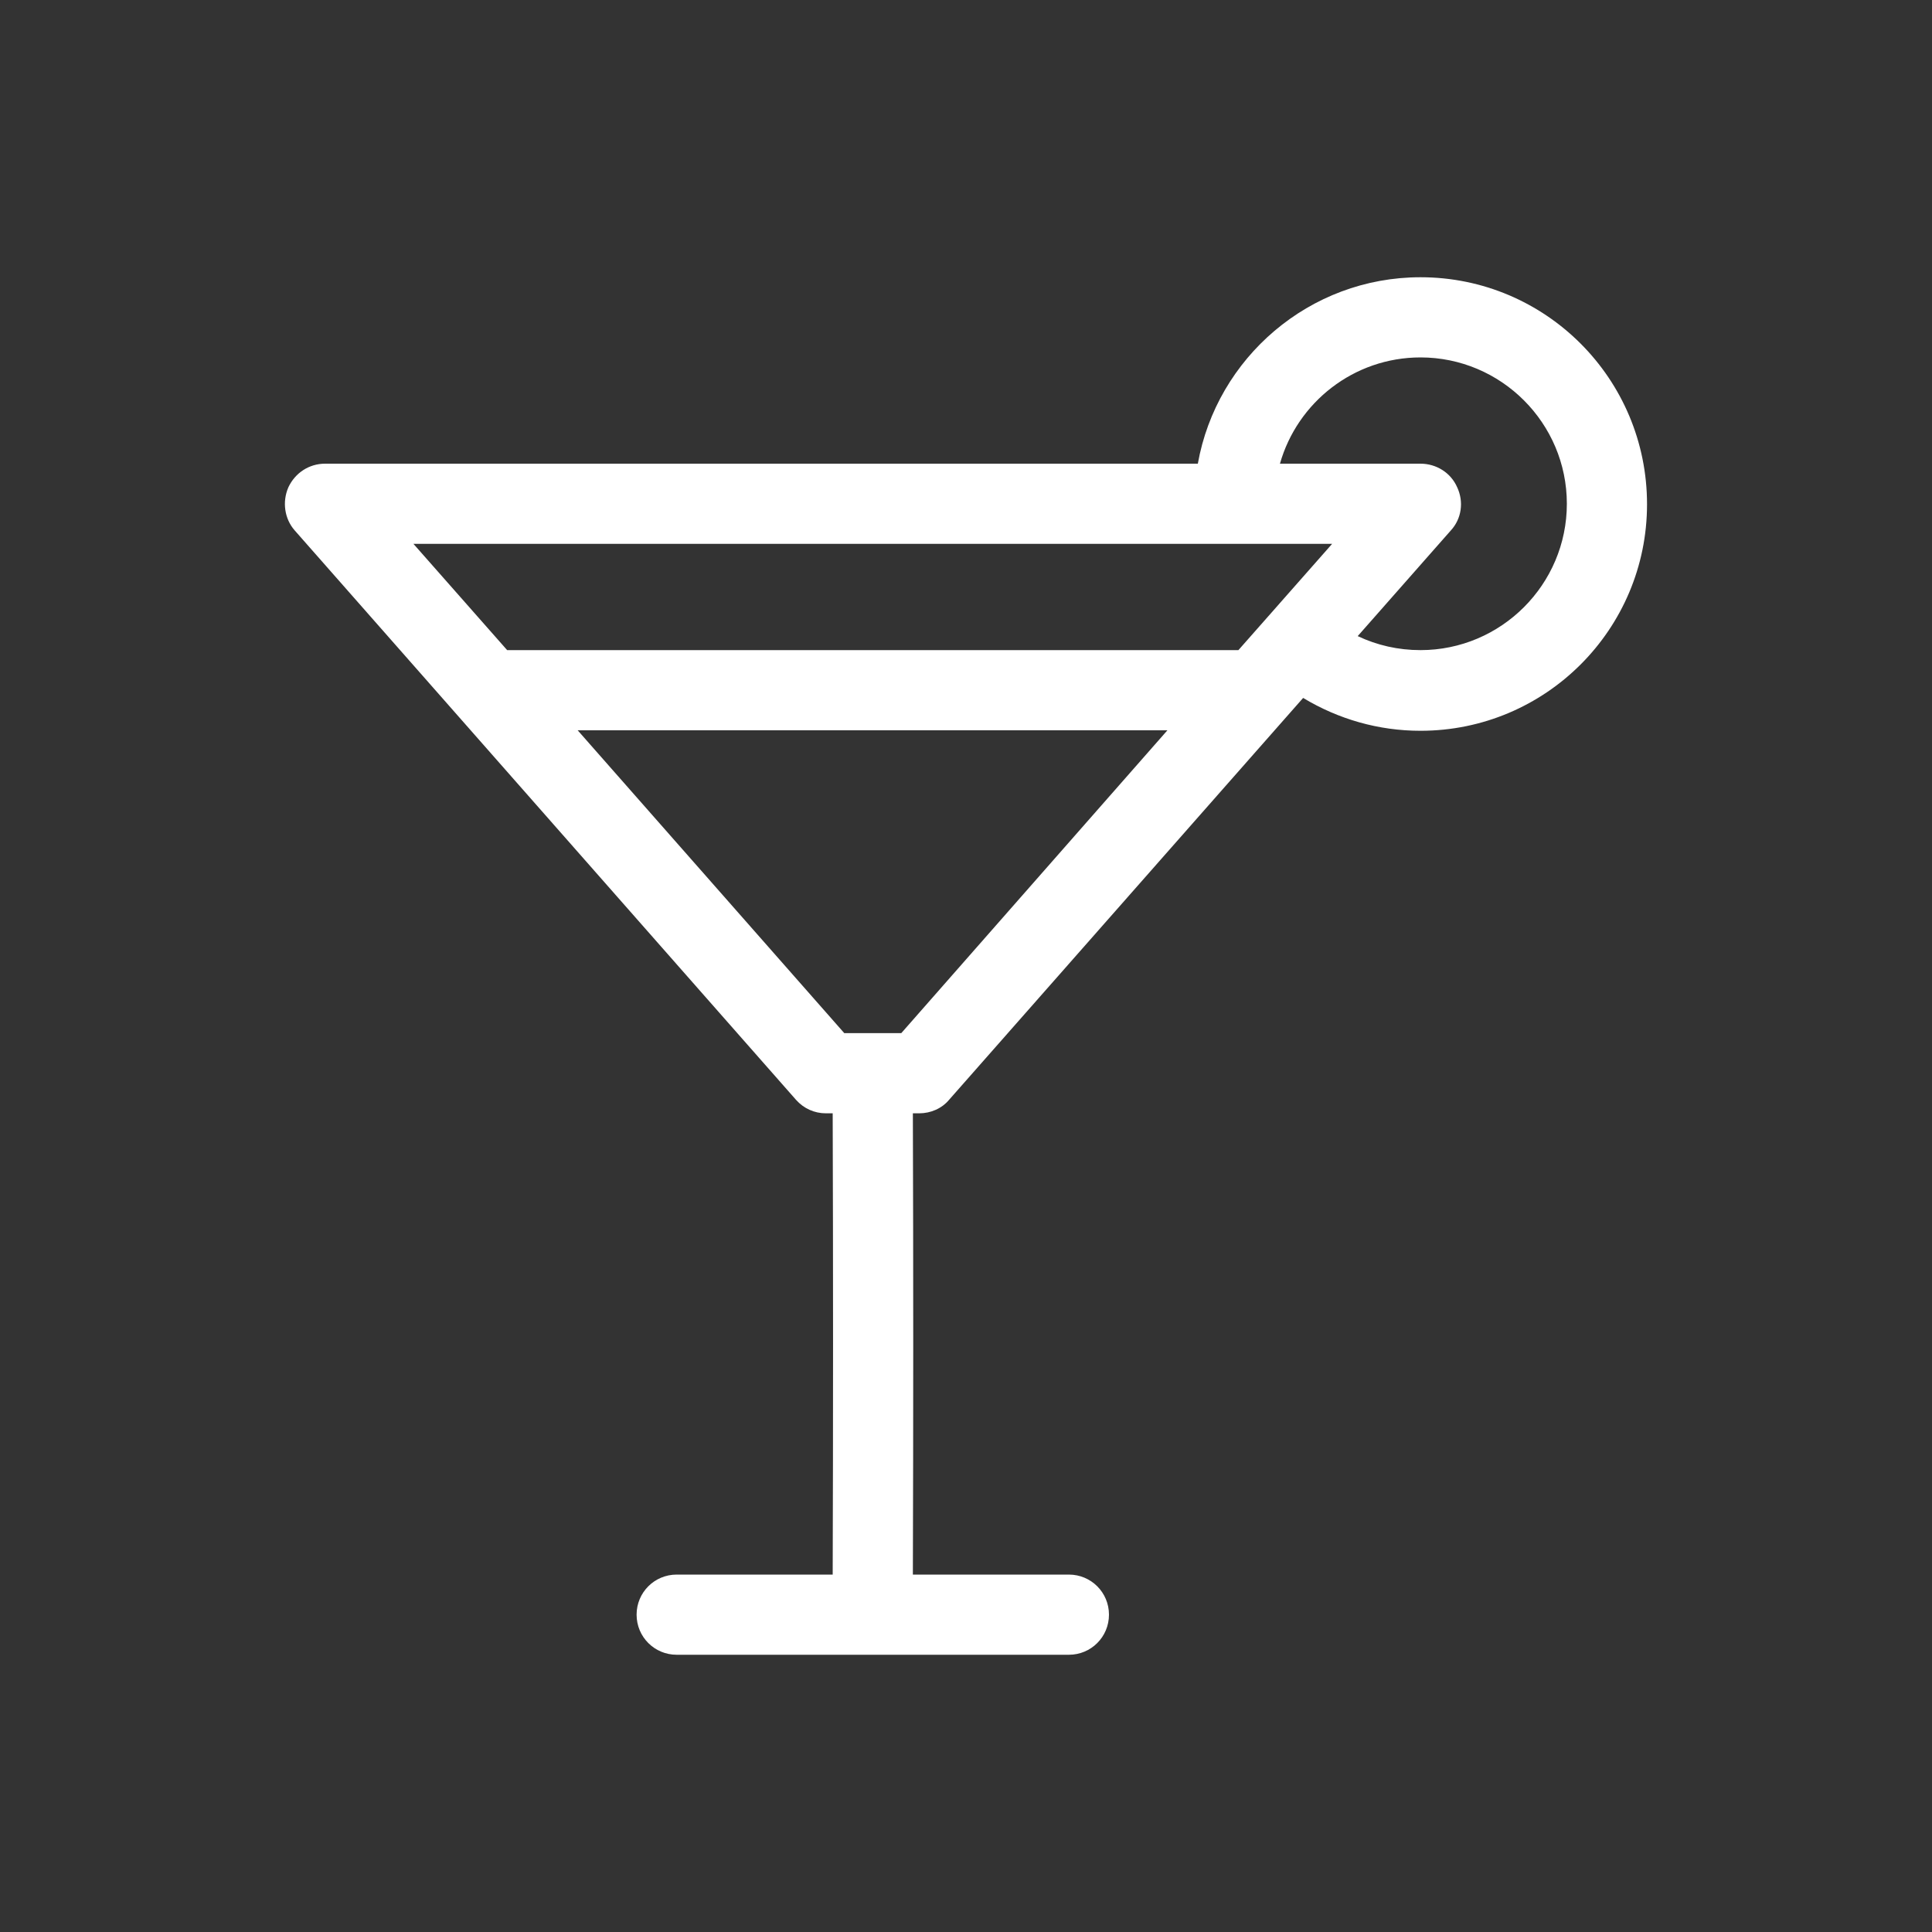
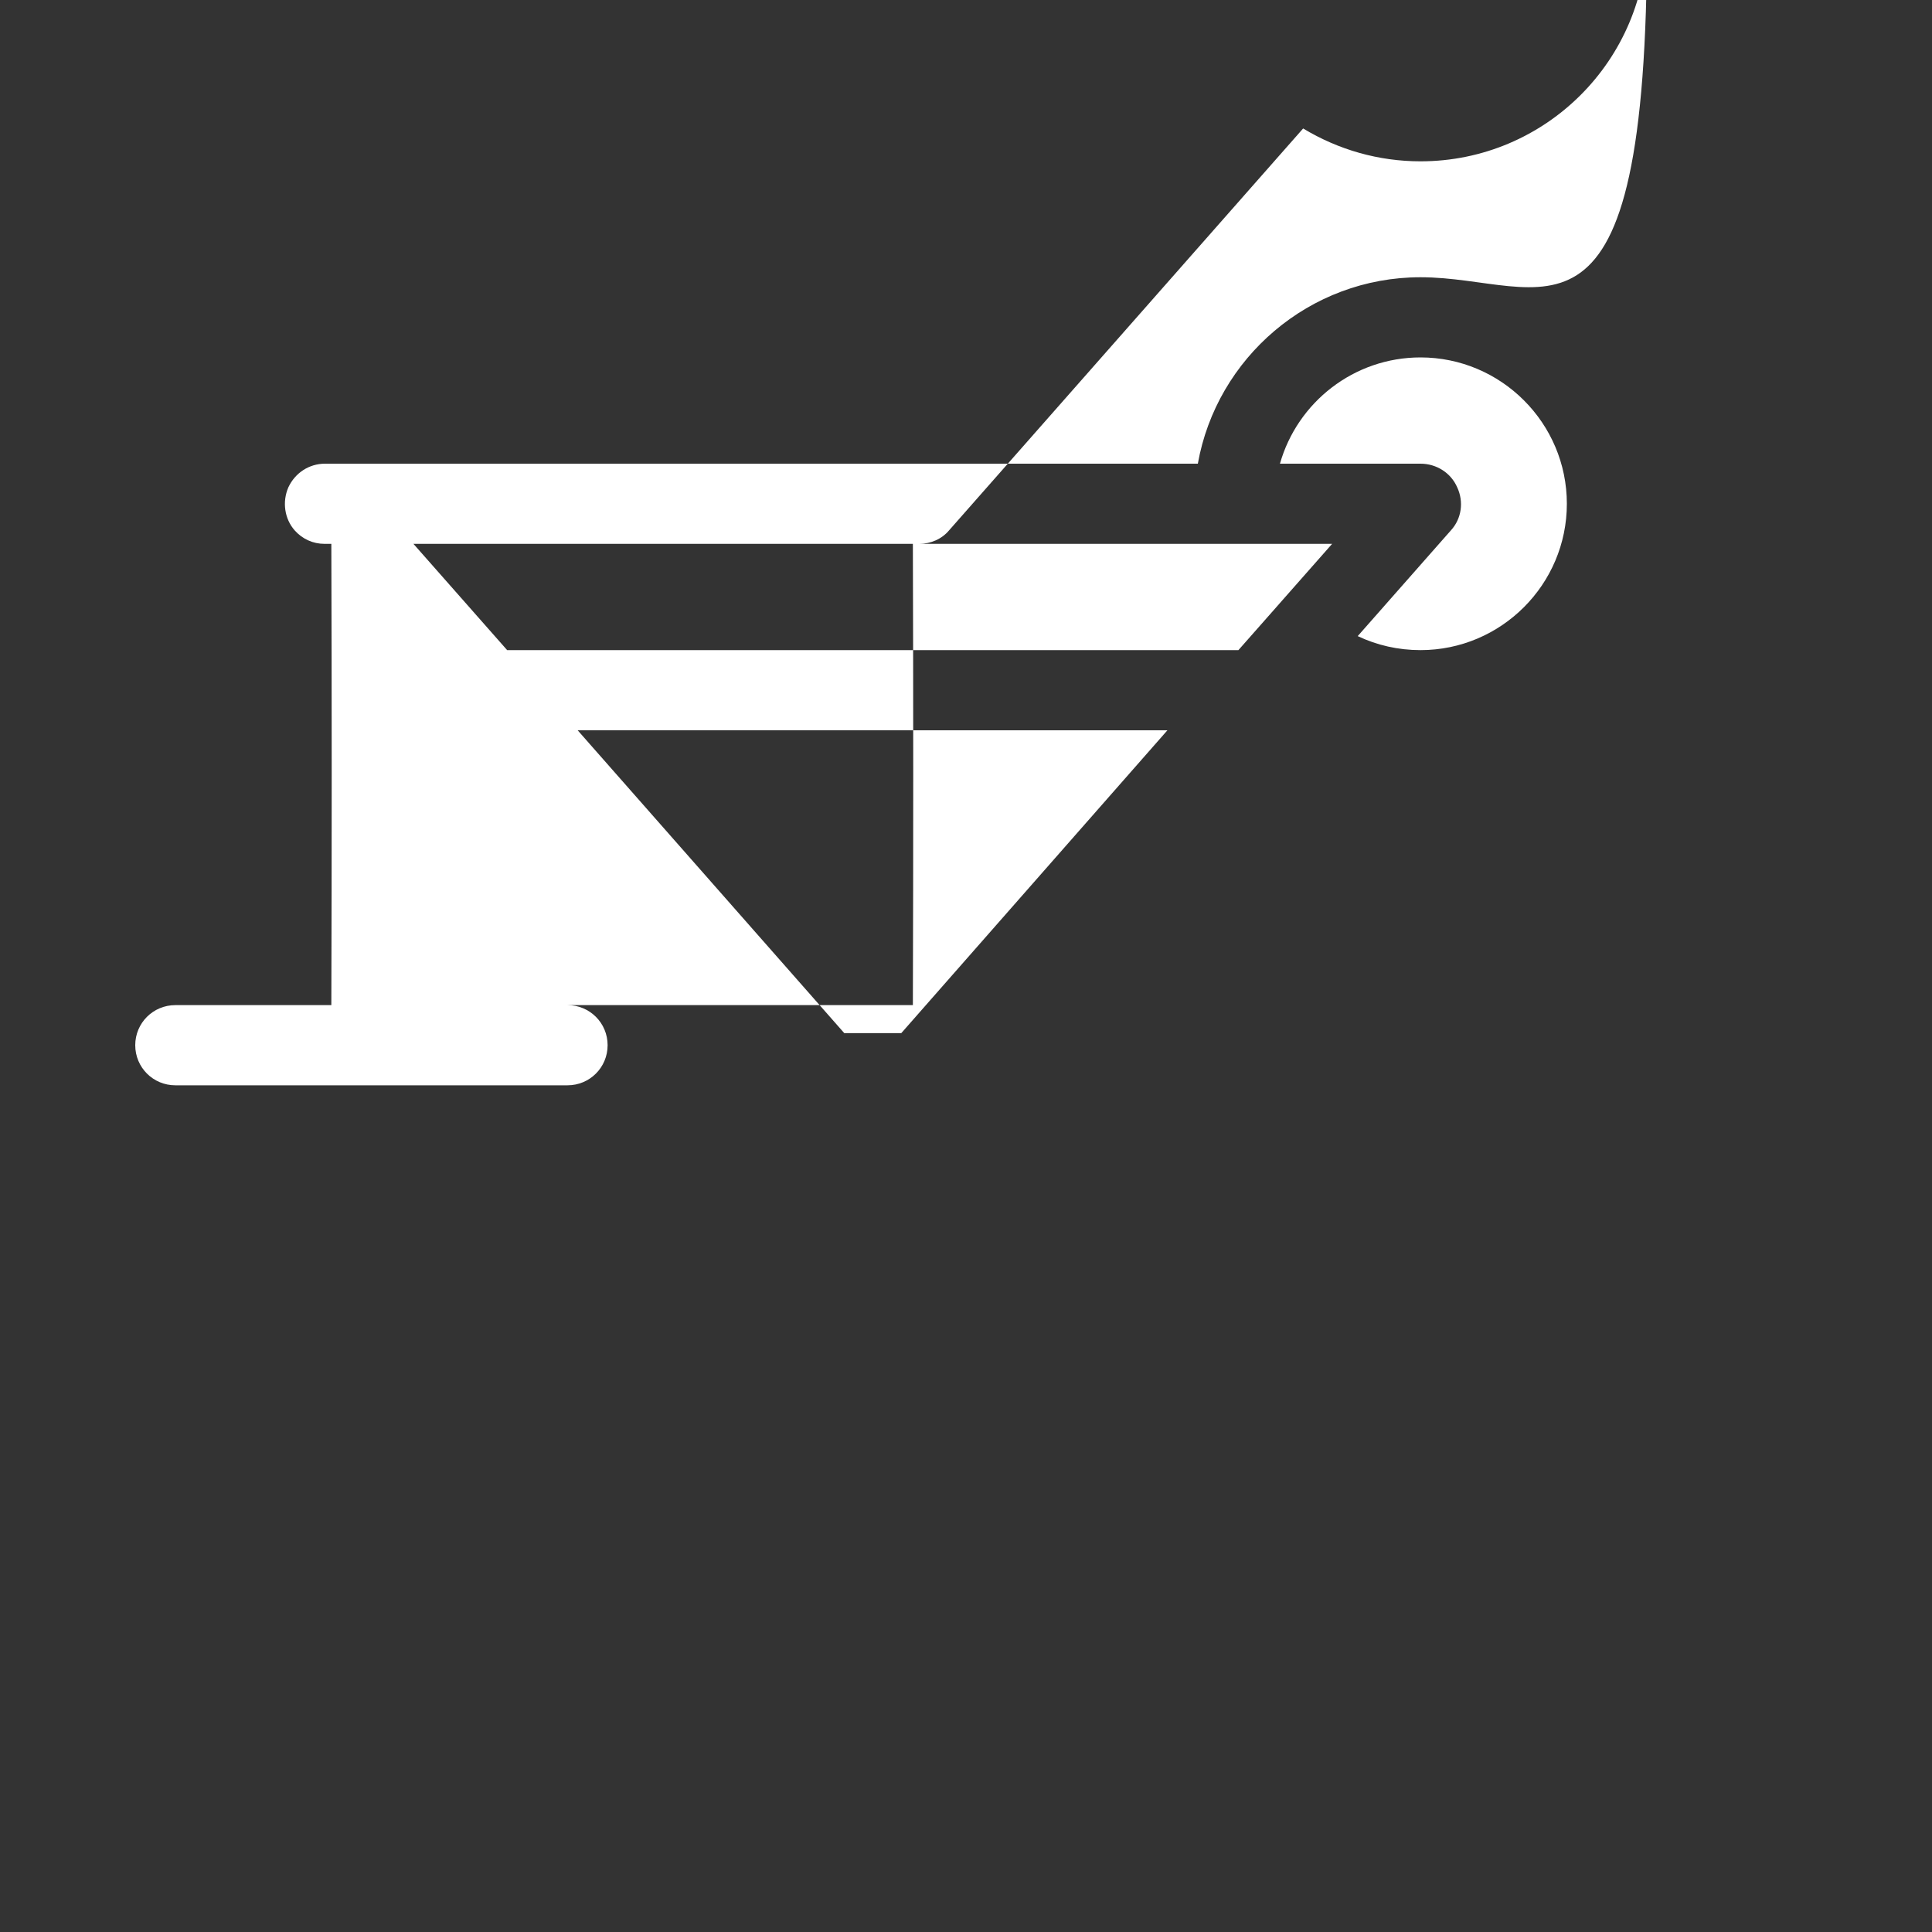
<svg xmlns="http://www.w3.org/2000/svg" version="1.1" id="Layer_1" x="0px" y="0px" viewBox="0 0 400 400" style="enable-background:new 0 0 400 400;" xml:space="preserve">
  <rect x="0" y="0" width="400" height="400" fill="#333333" stroke="none" />
  <style type="text/css">
	.st0{fill:#FFFFFF;stroke:#434343;stroke-width:10;stroke-miterlimit:10;}
	.st1{fill:#FFFFFF;}
</style>
-   <path class="st1" d="M294.1,57.4c-23,0-42.2,16.7-46.1,38.6H67.3c-3.3,0-6.2,1.9-7.6,4.9c-1.3,3-0.8,6.5,1.3,8.9l103.8,117.9  c1.6,1.8,3.8,2.8,6.2,2.8h1.4c0.1,31.5,0.1,63.6,0,95.5h-32.3c-4.6,0-8.3,3.7-8.3,8.3c0,4.6,3.7,8.3,8.3,8.3h40.6c0,0,0,0,0,0h40.6  c4.6,0,8.3-3.7,8.3-8.3c0-4.6-3.7-8.3-8.3-8.3H189c0.1-31.9,0.1-64,0-95.5h1.3c2.4,0,4.7-1,6.2-2.8l73.3-83.2  c7.3,4.4,15.6,6.8,24.3,6.8c0,0,0,0,0,0c25.9,0,46.9-21,46.9-46.9C341,78.4,320,57.4,294.1,57.4z M275.8,112.6l-13.4,15.2  c0,0,0,0,0,0c0,0,0,0,0,0l-6,6.8H105l-19.4-22H275.8z M186.6,213.9h-11.8l-55.2-62.7h122.1L186.6,213.9z M294.1,134.6  C294.1,134.6,294.1,134.6,294.1,134.6c-4.6,0-9-1-13-2.9l19.3-21.9c2.2-2.4,2.7-5.9,1.3-8.9c-1.3-3-4.3-4.9-7.6-4.9H265  c3.6-12.7,15.3-22,29.1-22c16.7,0,30.3,13.6,30.3,30.3C324.4,121,310.8,134.6,294.1,134.6z" />
+   <path class="st1" d="M294.1,57.4c-23,0-42.2,16.7-46.1,38.6H67.3c-3.3,0-6.2,1.9-7.6,4.9c-1.3,3-0.8,6.5,1.3,8.9c1.6,1.8,3.8,2.8,6.2,2.8h1.4c0.1,31.5,0.1,63.6,0,95.5h-32.3c-4.6,0-8.3,3.7-8.3,8.3c0,4.6,3.7,8.3,8.3,8.3h40.6c0,0,0,0,0,0h40.6  c4.6,0,8.3-3.7,8.3-8.3c0-4.6-3.7-8.3-8.3-8.3H189c0.1-31.9,0.1-64,0-95.5h1.3c2.4,0,4.7-1,6.2-2.8l73.3-83.2  c7.3,4.4,15.6,6.8,24.3,6.8c0,0,0,0,0,0c25.9,0,46.9-21,46.9-46.9C341,78.4,320,57.4,294.1,57.4z M275.8,112.6l-13.4,15.2  c0,0,0,0,0,0c0,0,0,0,0,0l-6,6.8H105l-19.4-22H275.8z M186.6,213.9h-11.8l-55.2-62.7h122.1L186.6,213.9z M294.1,134.6  C294.1,134.6,294.1,134.6,294.1,134.6c-4.6,0-9-1-13-2.9l19.3-21.9c2.2-2.4,2.7-5.9,1.3-8.9c-1.3-3-4.3-4.9-7.6-4.9H265  c3.6-12.7,15.3-22,29.1-22c16.7,0,30.3,13.6,30.3,30.3C324.4,121,310.8,134.6,294.1,134.6z" />
</svg>